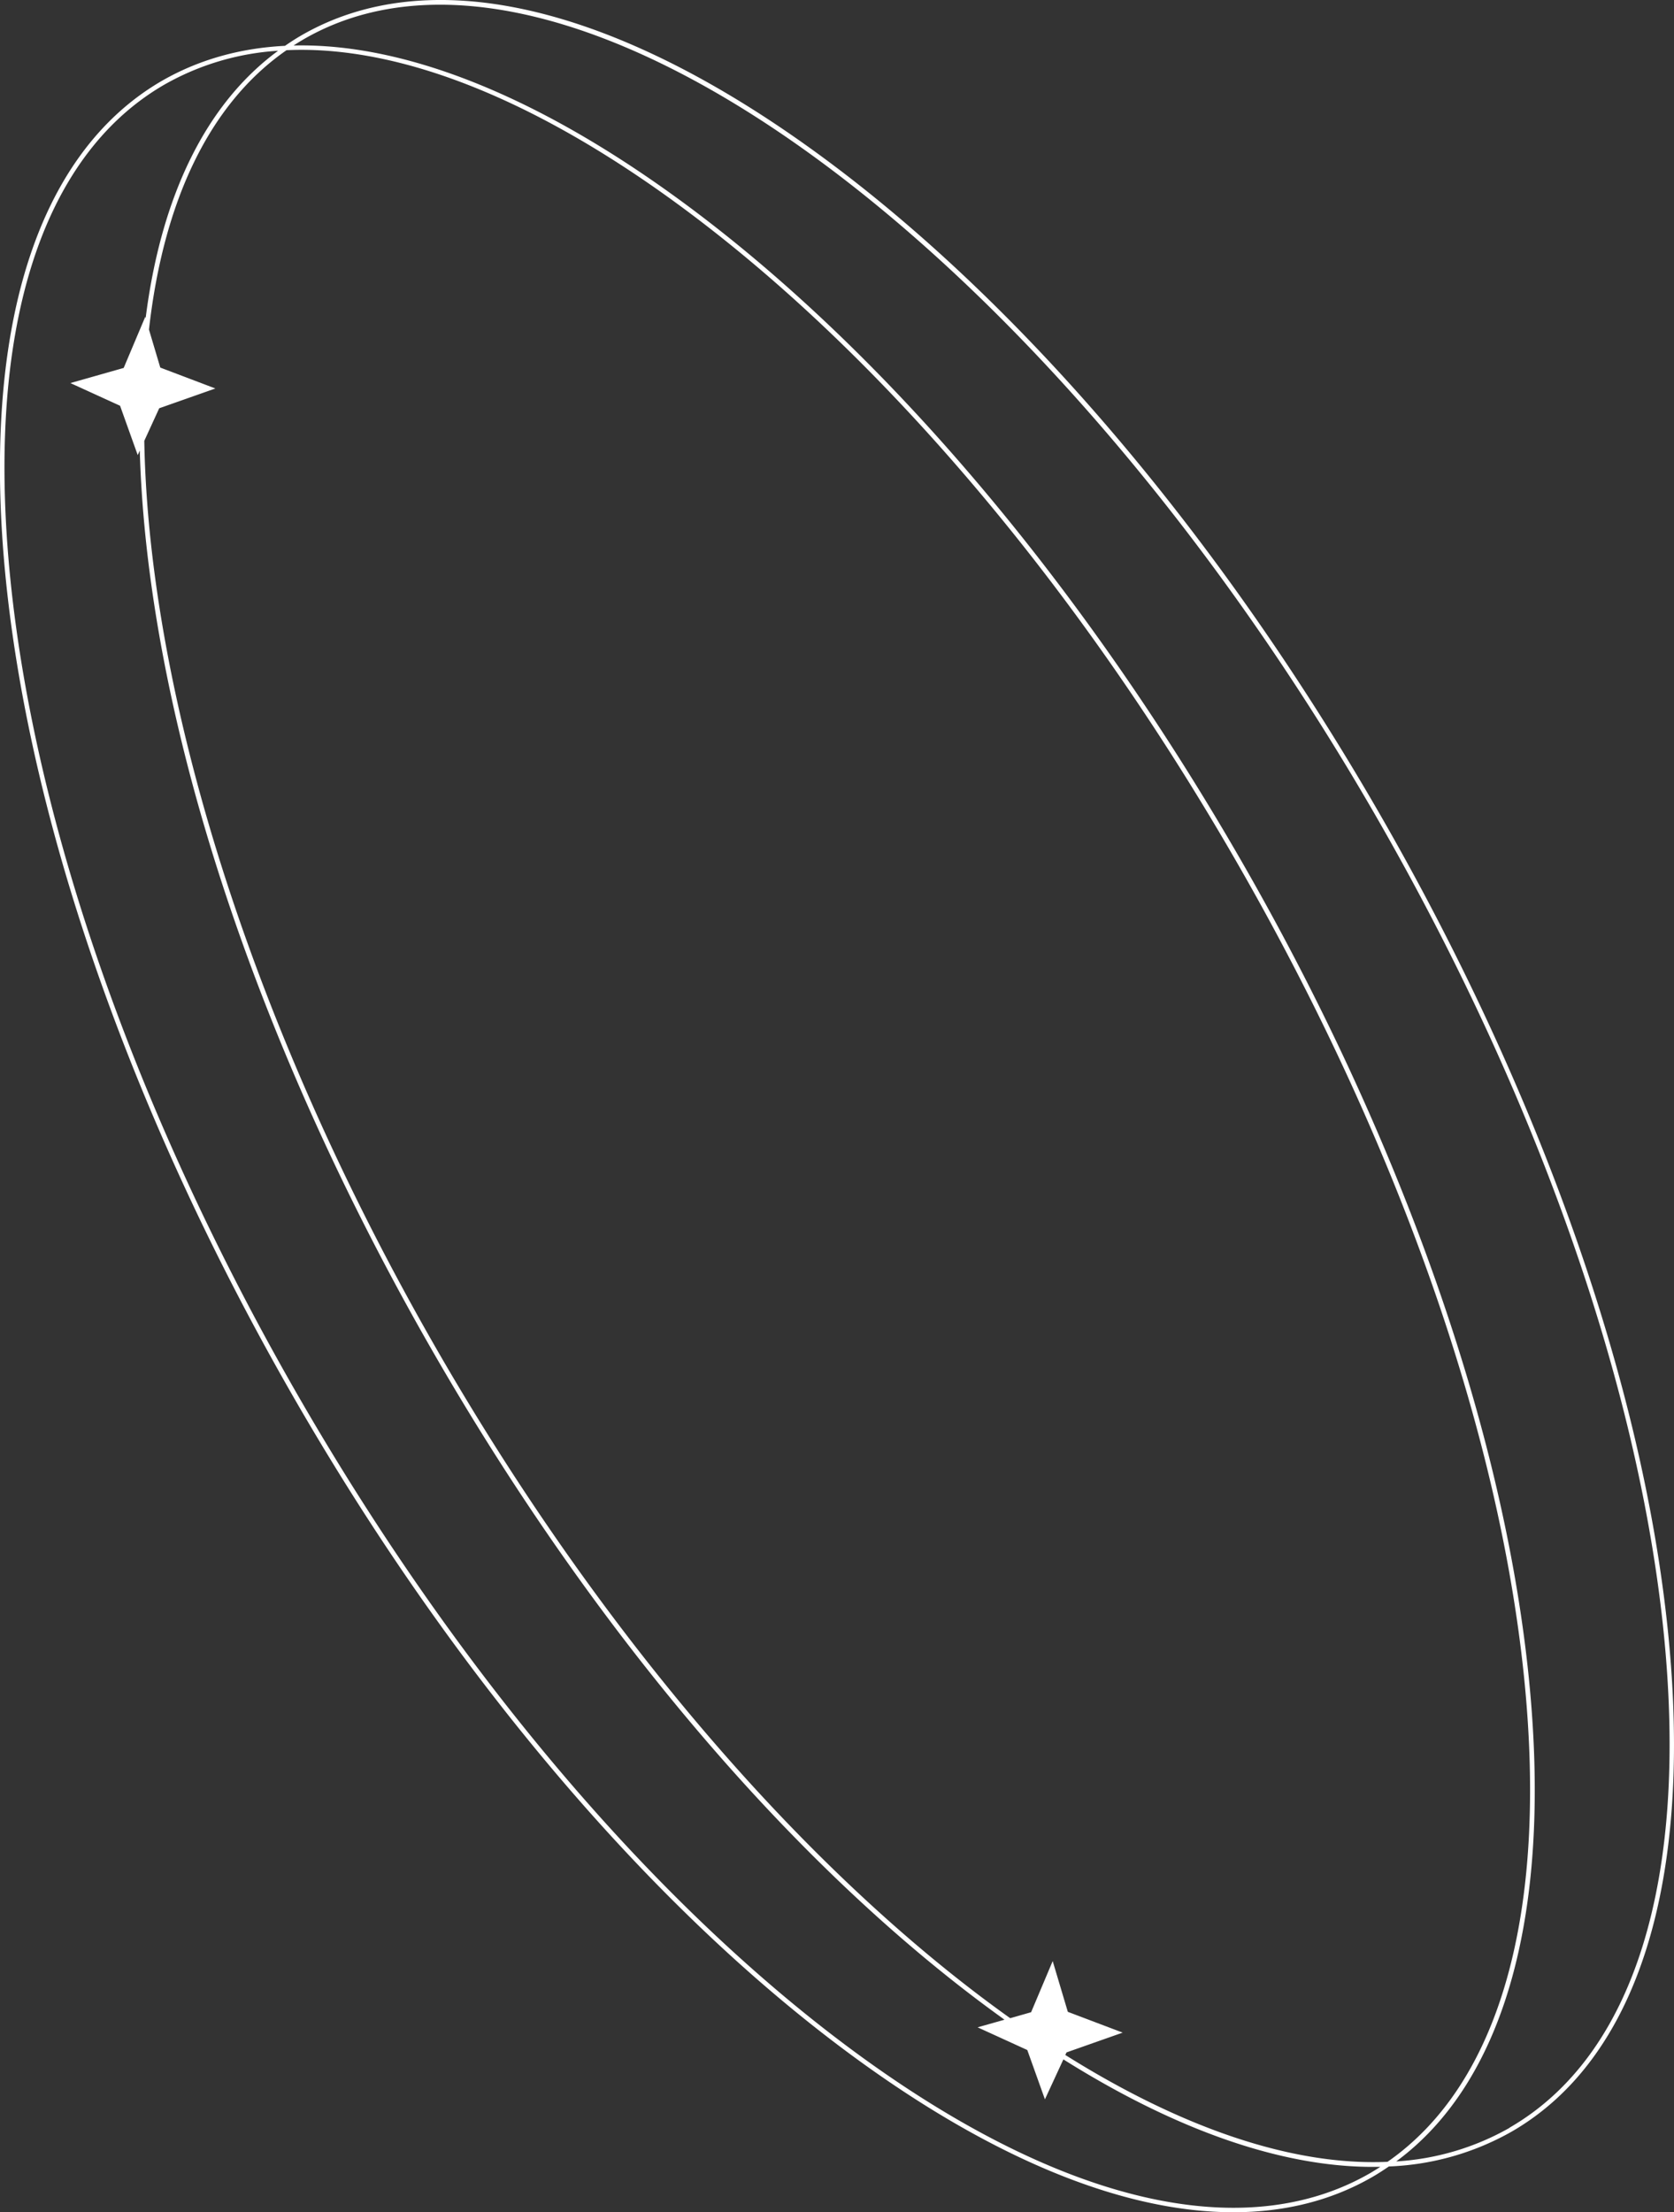
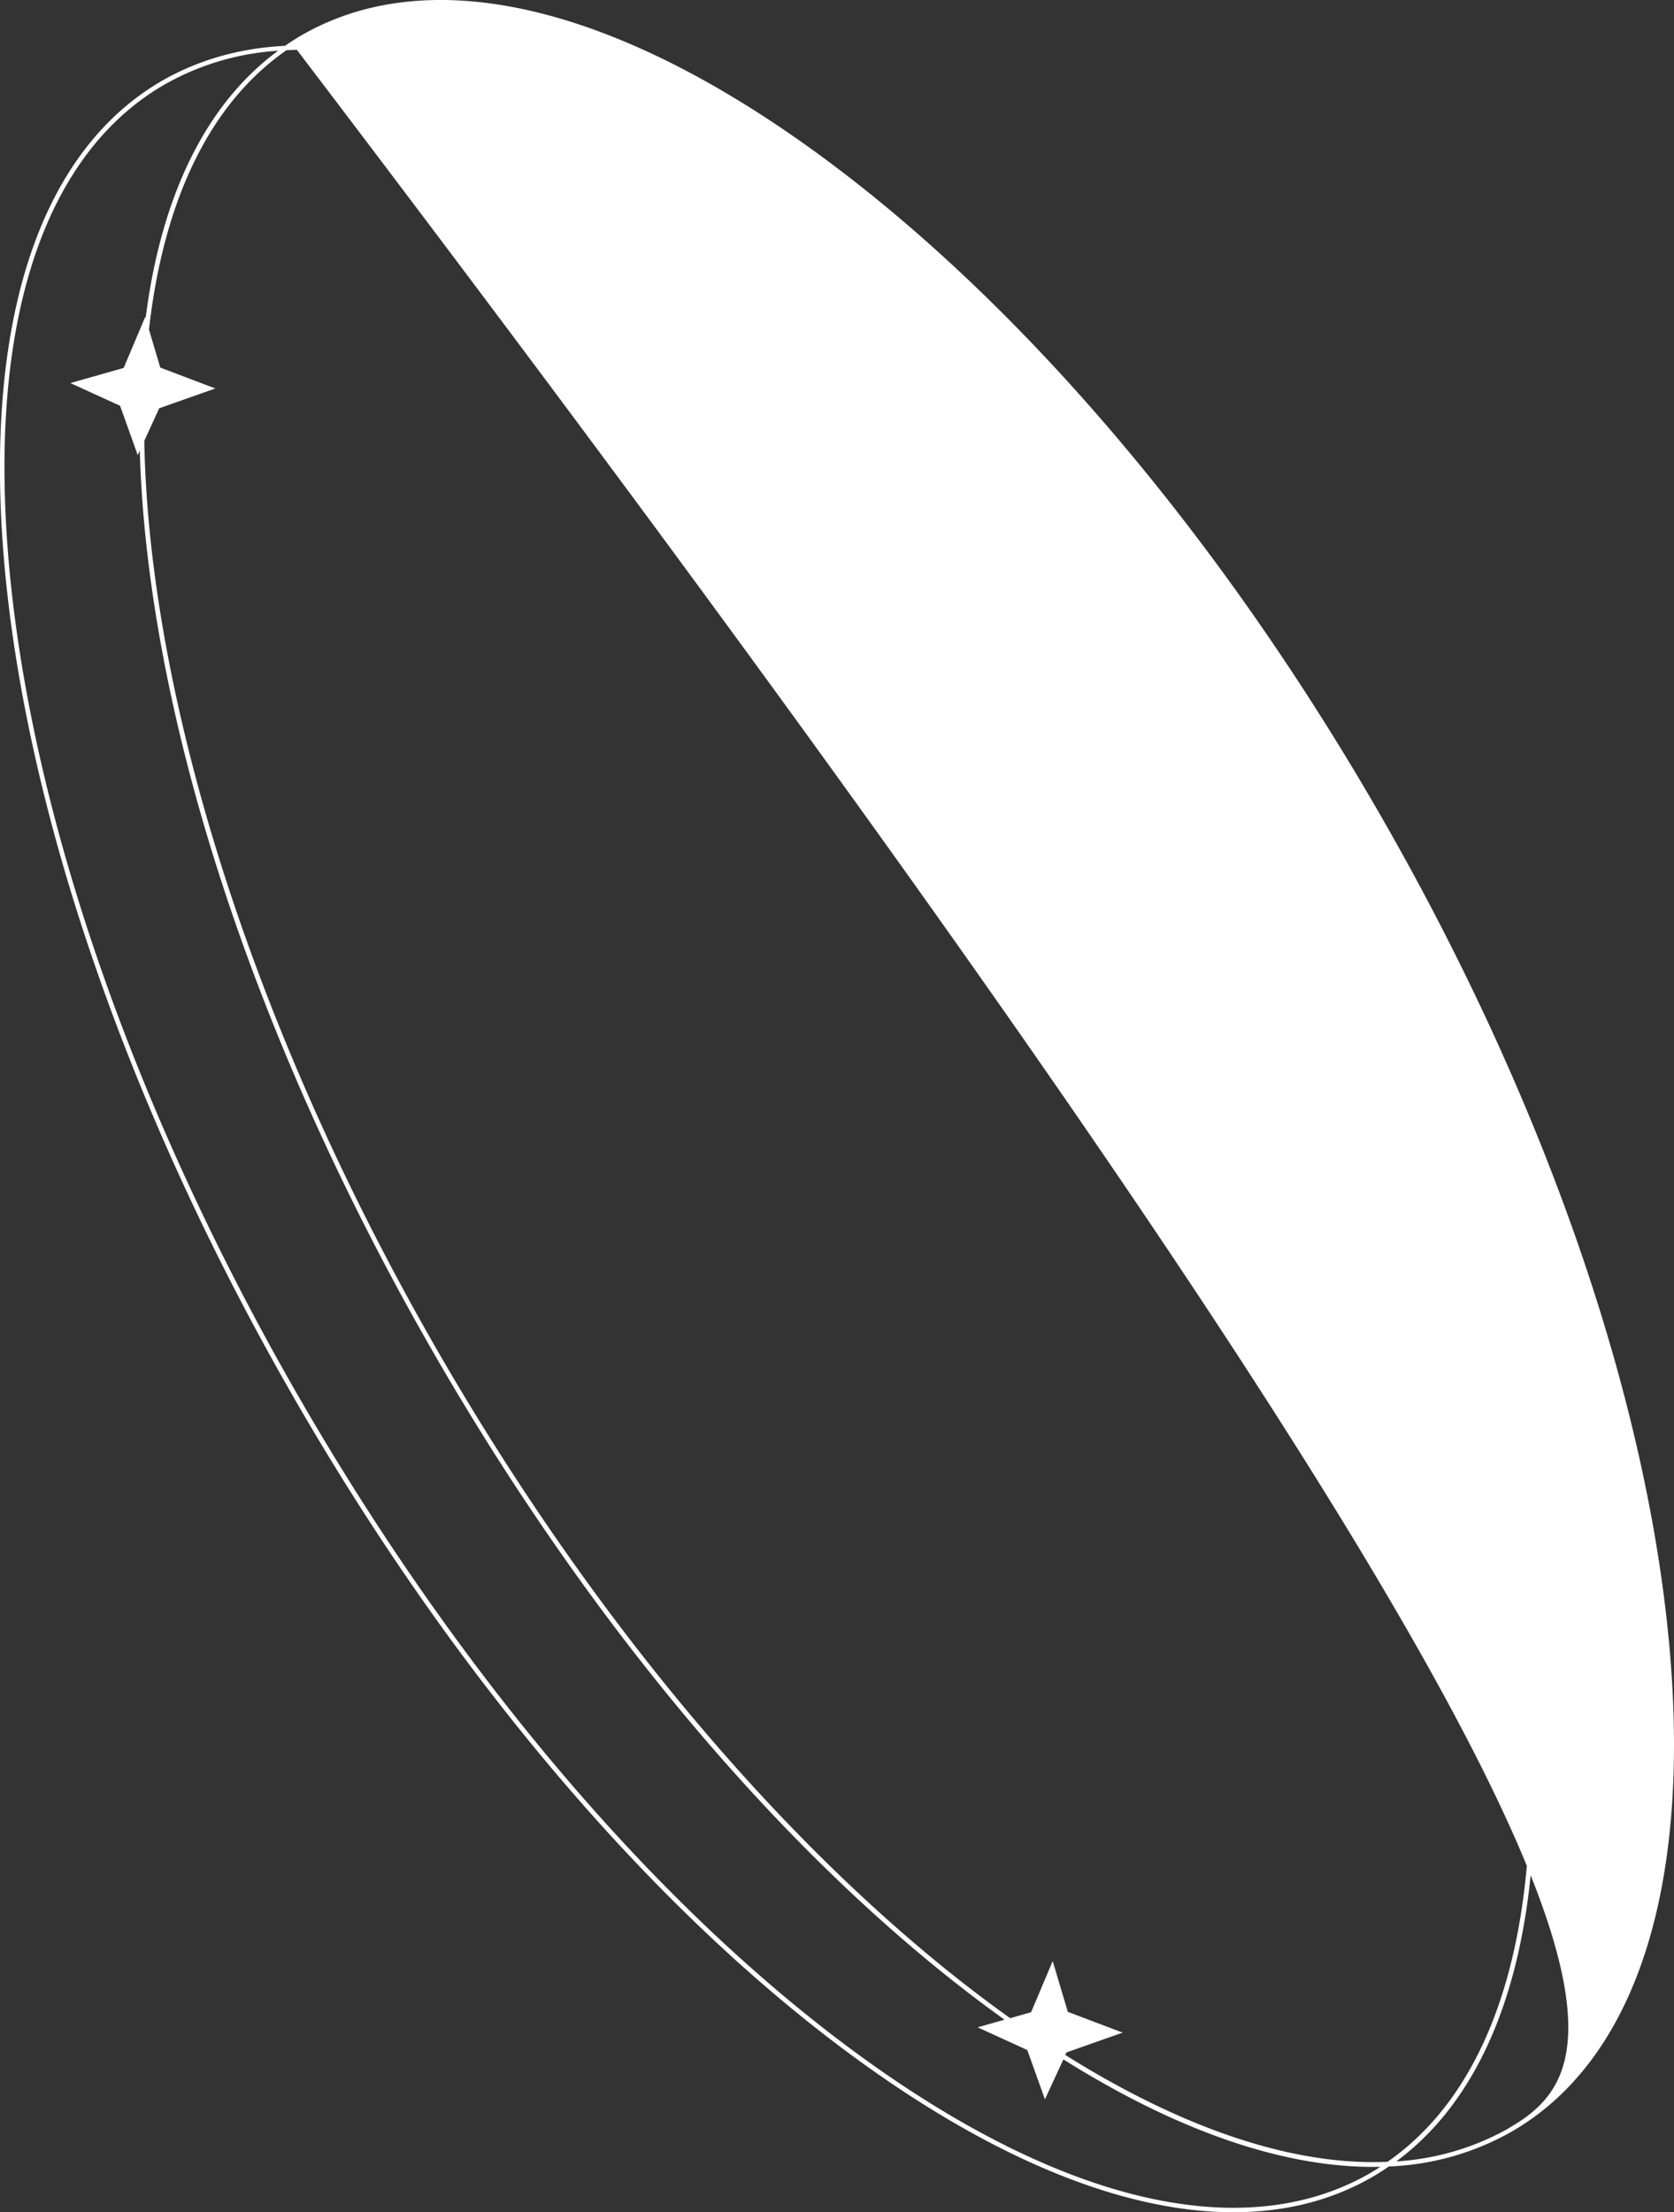
<svg xmlns="http://www.w3.org/2000/svg" viewBox="0 0 560.74 740.93">
  <rect x="0" y="0" width="560.74" height="740.93" fill="#333333" stroke="none" />
  <defs>
    <style>.cls-1{fill:#fff;}</style>
  </defs>
  <g id="Слой_2" data-name="Слой 2">
    <g id="Слой_1-2" data-name="Слой 1">
-       <path class="cls-1" d="M558.71,546.35c-8.51-83.43-43-181-97.08-274.66S340.3,99.38,272.31,50.29C204.14,1.07,143.31-12.59,101,11.82c-1.9,1.1-3.74,2.29-5.54,3.53C80.41,16.1,66.6,20,54.36,27,12.08,51.43-6.51,110.94,2,194.58c8.51,83.43,43,181,97.08,274.66S220.43,641.56,288.43,690.65c46.08,33.27,88.8,50.29,124.71,50.28,17.22,0,32.87-3.91,46.57-11.82,1.89-1.09,3.72-2.28,5.52-3.51a90.23,90.23,0,0,0,41.15-11.68C548.66,689.51,567.25,630,558.71,546.35ZM459,727.81c-13.48,7.78-28.88,11.63-45.84,11.63-35.57,0-78-16.93-123.81-50-67.83-49-134.92-127.43-188.9-220.94S12,277.66,3.52,194.43c-8.47-83,9.85-142,51.59-166.11A88,88,0,0,1,93.16,17C69.09,34.71,54,65.41,48.79,106.52l-.13-.41-7.23,17.12L23.58,128.3l16.64,7.6,5.91,16.52.69-1.51q.39,13.72,1.88,28.47c8.52,83.44,43,181,97.08,274.67s121.33,172.31,189.33,221.4l1.36,1-9,2.55,16.64,7.6,5.91,16.52,6.18-13.38c38,23.86,73.23,36,103.59,36,.86,0,1.72,0,2.57,0C461.27,726.43,460.13,727.14,459,727.81Zm-101.31-54-5.07-17-7.23,17.13-7,2C272.66,629.13,203.51,551,147.08,453.3c-63.36-109.75-97.23-221-98.75-305.65l5-10.91,18.81-6.63-18.45-7-3.79-12.72c4.8-42.64,20-75.48,46.08-93.58,1.63-.07,3.27-.12,4.92-.12,35.58,0,78,16.93,123.82,50,67.83,49,134.91,127.43,188.9,220.94s88.39,190.83,96.89,274.06c8.06,79-8.16,136.24-45.73,162.35-31.88,1.4-69-11.36-107.93-35.78l.4-.86,18.81-6.63Zm148,38.83a87.41,87.41,0,0,1-38,11.27c36.63-27,52.36-84.14,44.38-162.34-8.52-83.43-43-181-97.08-274.66S293.63,114.57,225.63,65.48C178.44,31.41,134.78,14.4,98.34,15.24c1.13-.73,2.27-1.44,3.44-2.12,13.53-7.81,28.88-11.54,45.59-11.54,89.94,0,219.06,108.23,313,270.86,54,93.51,88.39,190.84,96.89,274.07C565.69,629.53,547.37,688.52,505.63,712.62Z" />
+       <path class="cls-1" d="M558.71,546.35c-8.51-83.43-43-181-97.08-274.66S340.3,99.38,272.31,50.29C204.14,1.07,143.31-12.59,101,11.82c-1.9,1.1-3.74,2.29-5.54,3.53C80.41,16.1,66.6,20,54.36,27,12.08,51.43-6.51,110.94,2,194.58c8.51,83.43,43,181,97.08,274.66S220.43,641.56,288.43,690.65c46.08,33.27,88.8,50.29,124.71,50.28,17.22,0,32.87-3.91,46.57-11.82,1.89-1.09,3.72-2.28,5.52-3.51a90.23,90.23,0,0,0,41.15-11.68C548.66,689.51,567.25,630,558.71,546.35ZM459,727.81c-13.48,7.78-28.88,11.63-45.84,11.63-35.57,0-78-16.93-123.81-50-67.83-49-134.92-127.43-188.9-220.94S12,277.66,3.52,194.43c-8.47-83,9.85-142,51.59-166.11A88,88,0,0,1,93.16,17C69.09,34.71,54,65.41,48.79,106.52l-.13-.41-7.23,17.12L23.58,128.3l16.64,7.6,5.91,16.52.69-1.51q.39,13.72,1.88,28.47c8.52,83.44,43,181,97.08,274.67s121.33,172.31,189.33,221.4l1.36,1-9,2.55,16.64,7.6,5.91,16.52,6.18-13.38c38,23.86,73.23,36,103.59,36,.86,0,1.72,0,2.57,0C461.27,726.43,460.13,727.14,459,727.81Zm-101.31-54-5.07-17-7.23,17.13-7,2C272.66,629.13,203.51,551,147.08,453.3c-63.36-109.75-97.23-221-98.75-305.65l5-10.91,18.81-6.63-18.45-7-3.79-12.72c4.8-42.64,20-75.48,46.08-93.58,1.63-.07,3.27-.12,4.92-.12,35.58,0,78,16.93,123.82,50,67.83,49,134.91,127.43,188.9,220.94s88.39,190.83,96.89,274.06c8.06,79-8.16,136.24-45.73,162.35-31.88,1.4-69-11.36-107.93-35.78l.4-.86,18.81-6.63Zm148,38.83a87.41,87.41,0,0,1-38,11.27c36.63-27,52.36-84.14,44.38-162.34-8.52-83.43-43-181-97.08-274.66S293.63,114.57,225.63,65.48C178.44,31.41,134.78,14.4,98.34,15.24C565.69,629.53,547.37,688.52,505.63,712.62Z" />
    </g>
  </g>
</svg>